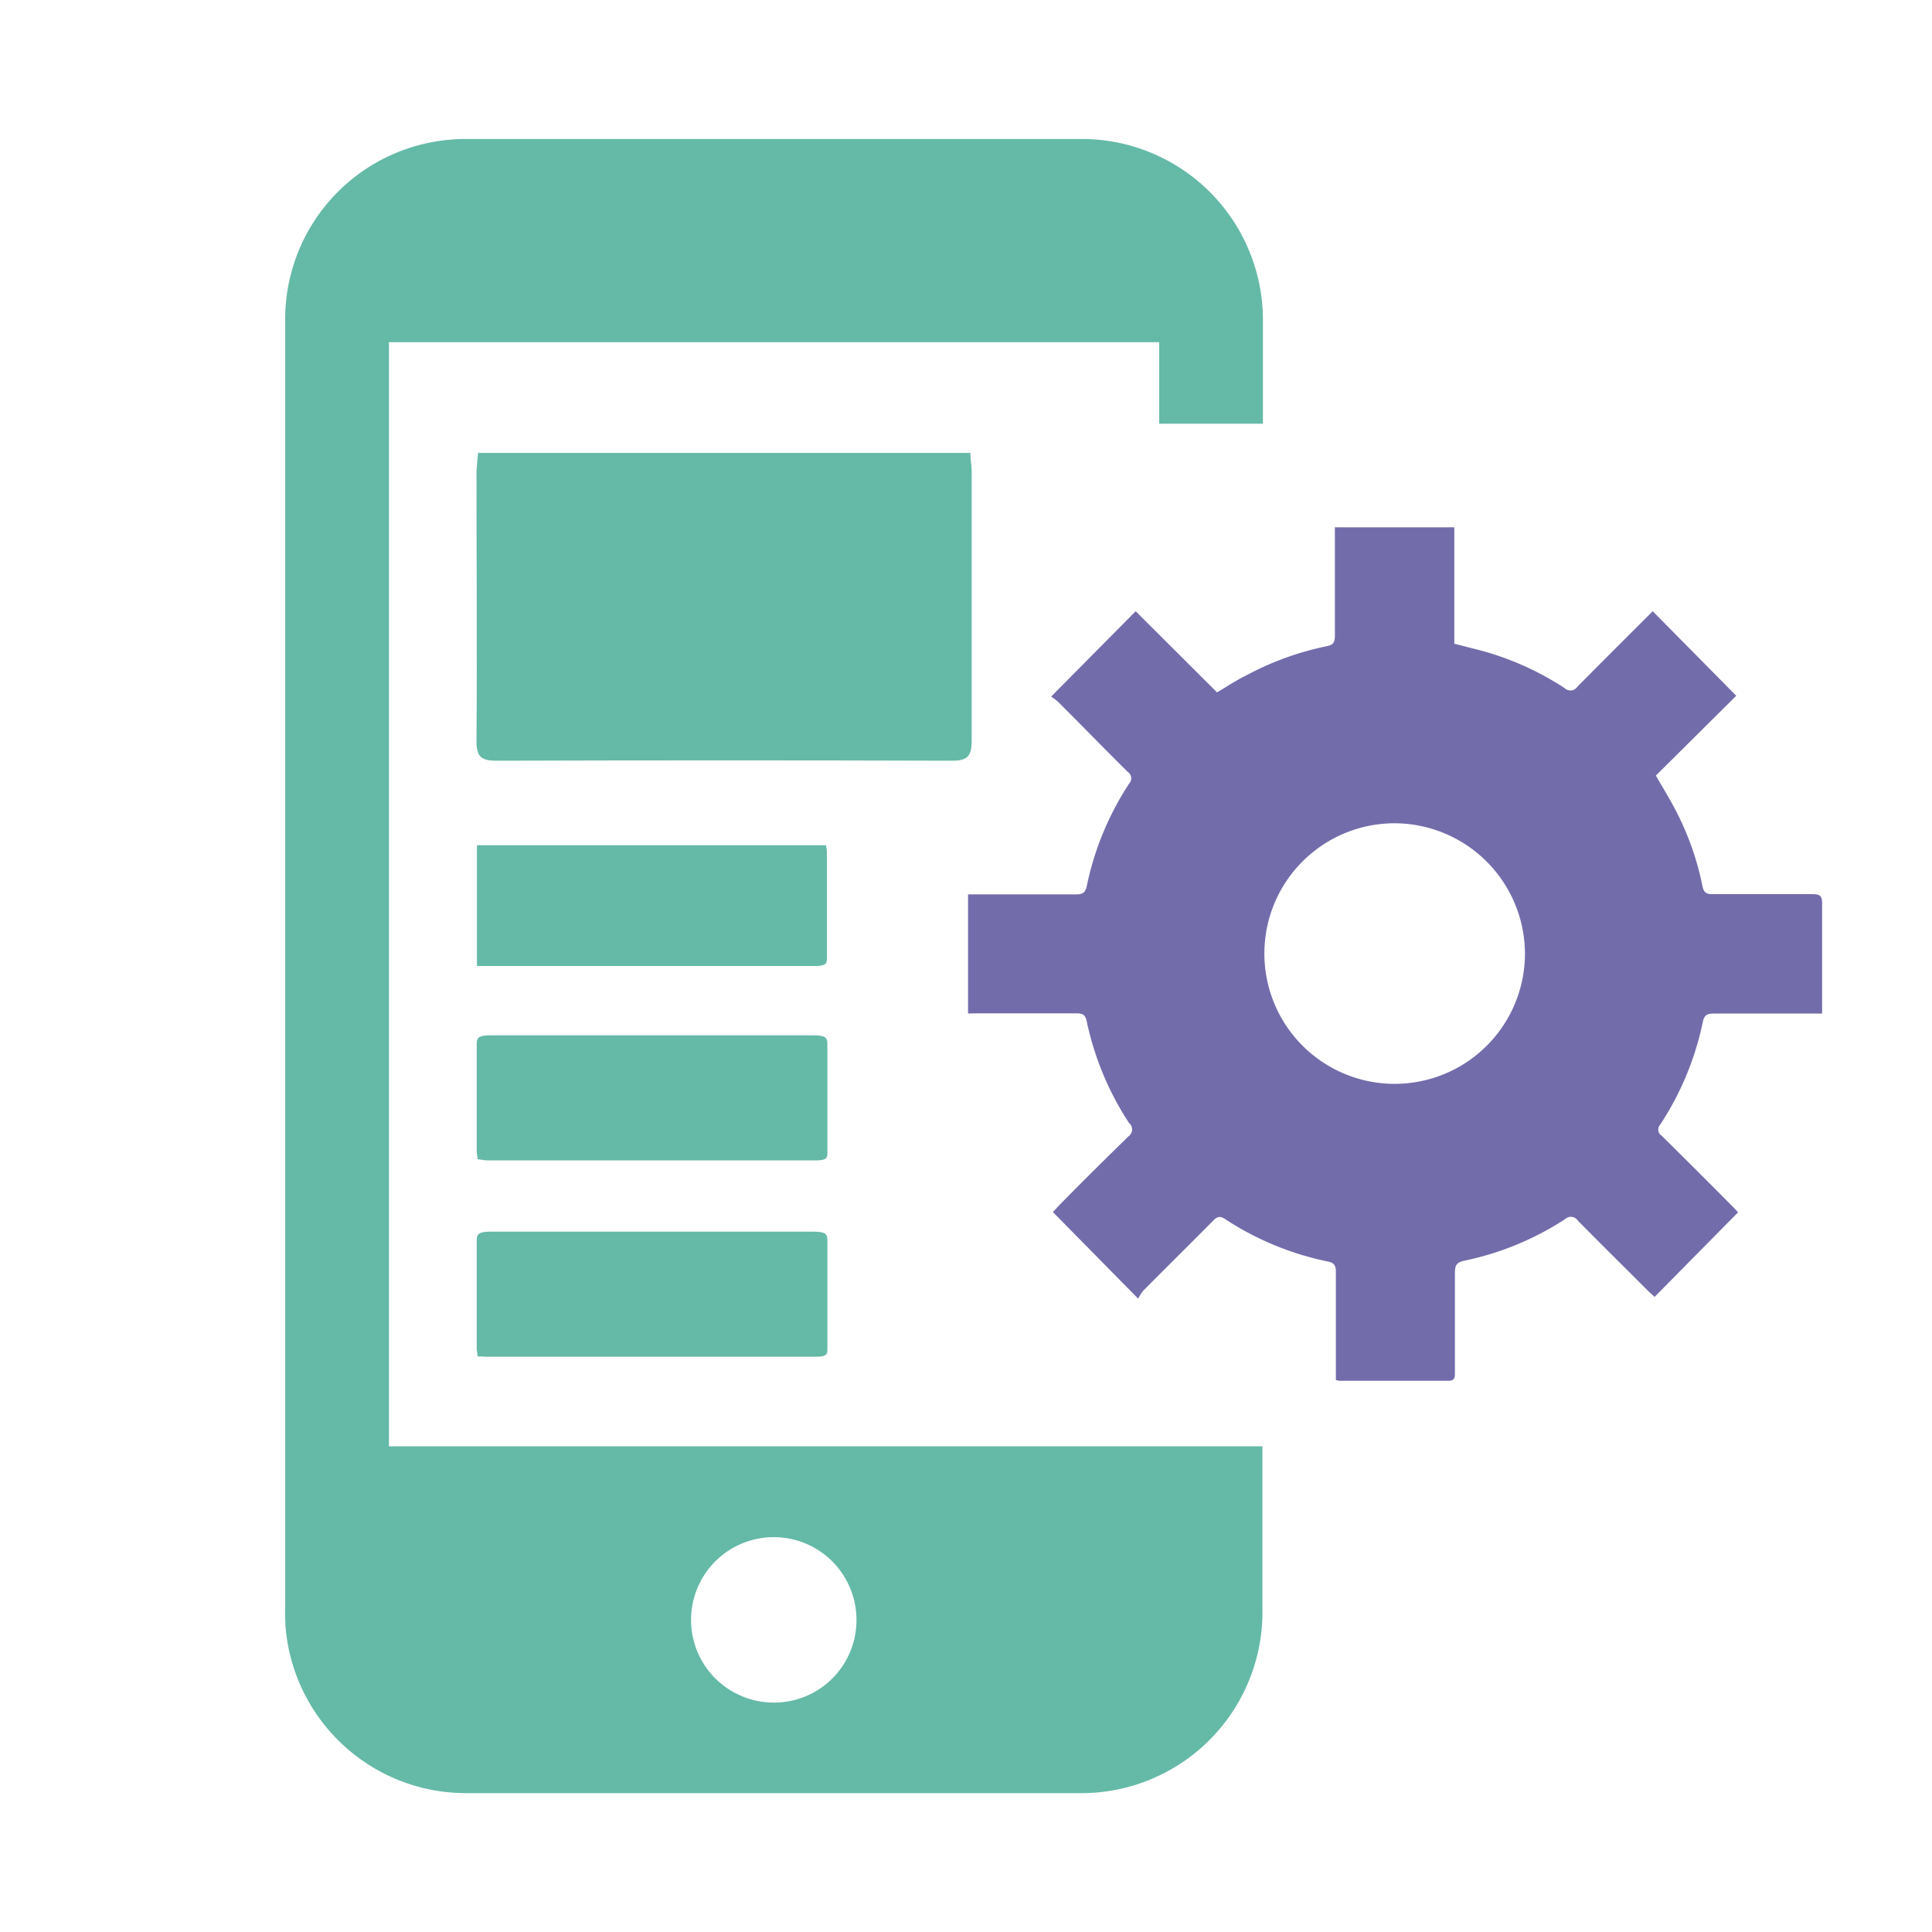
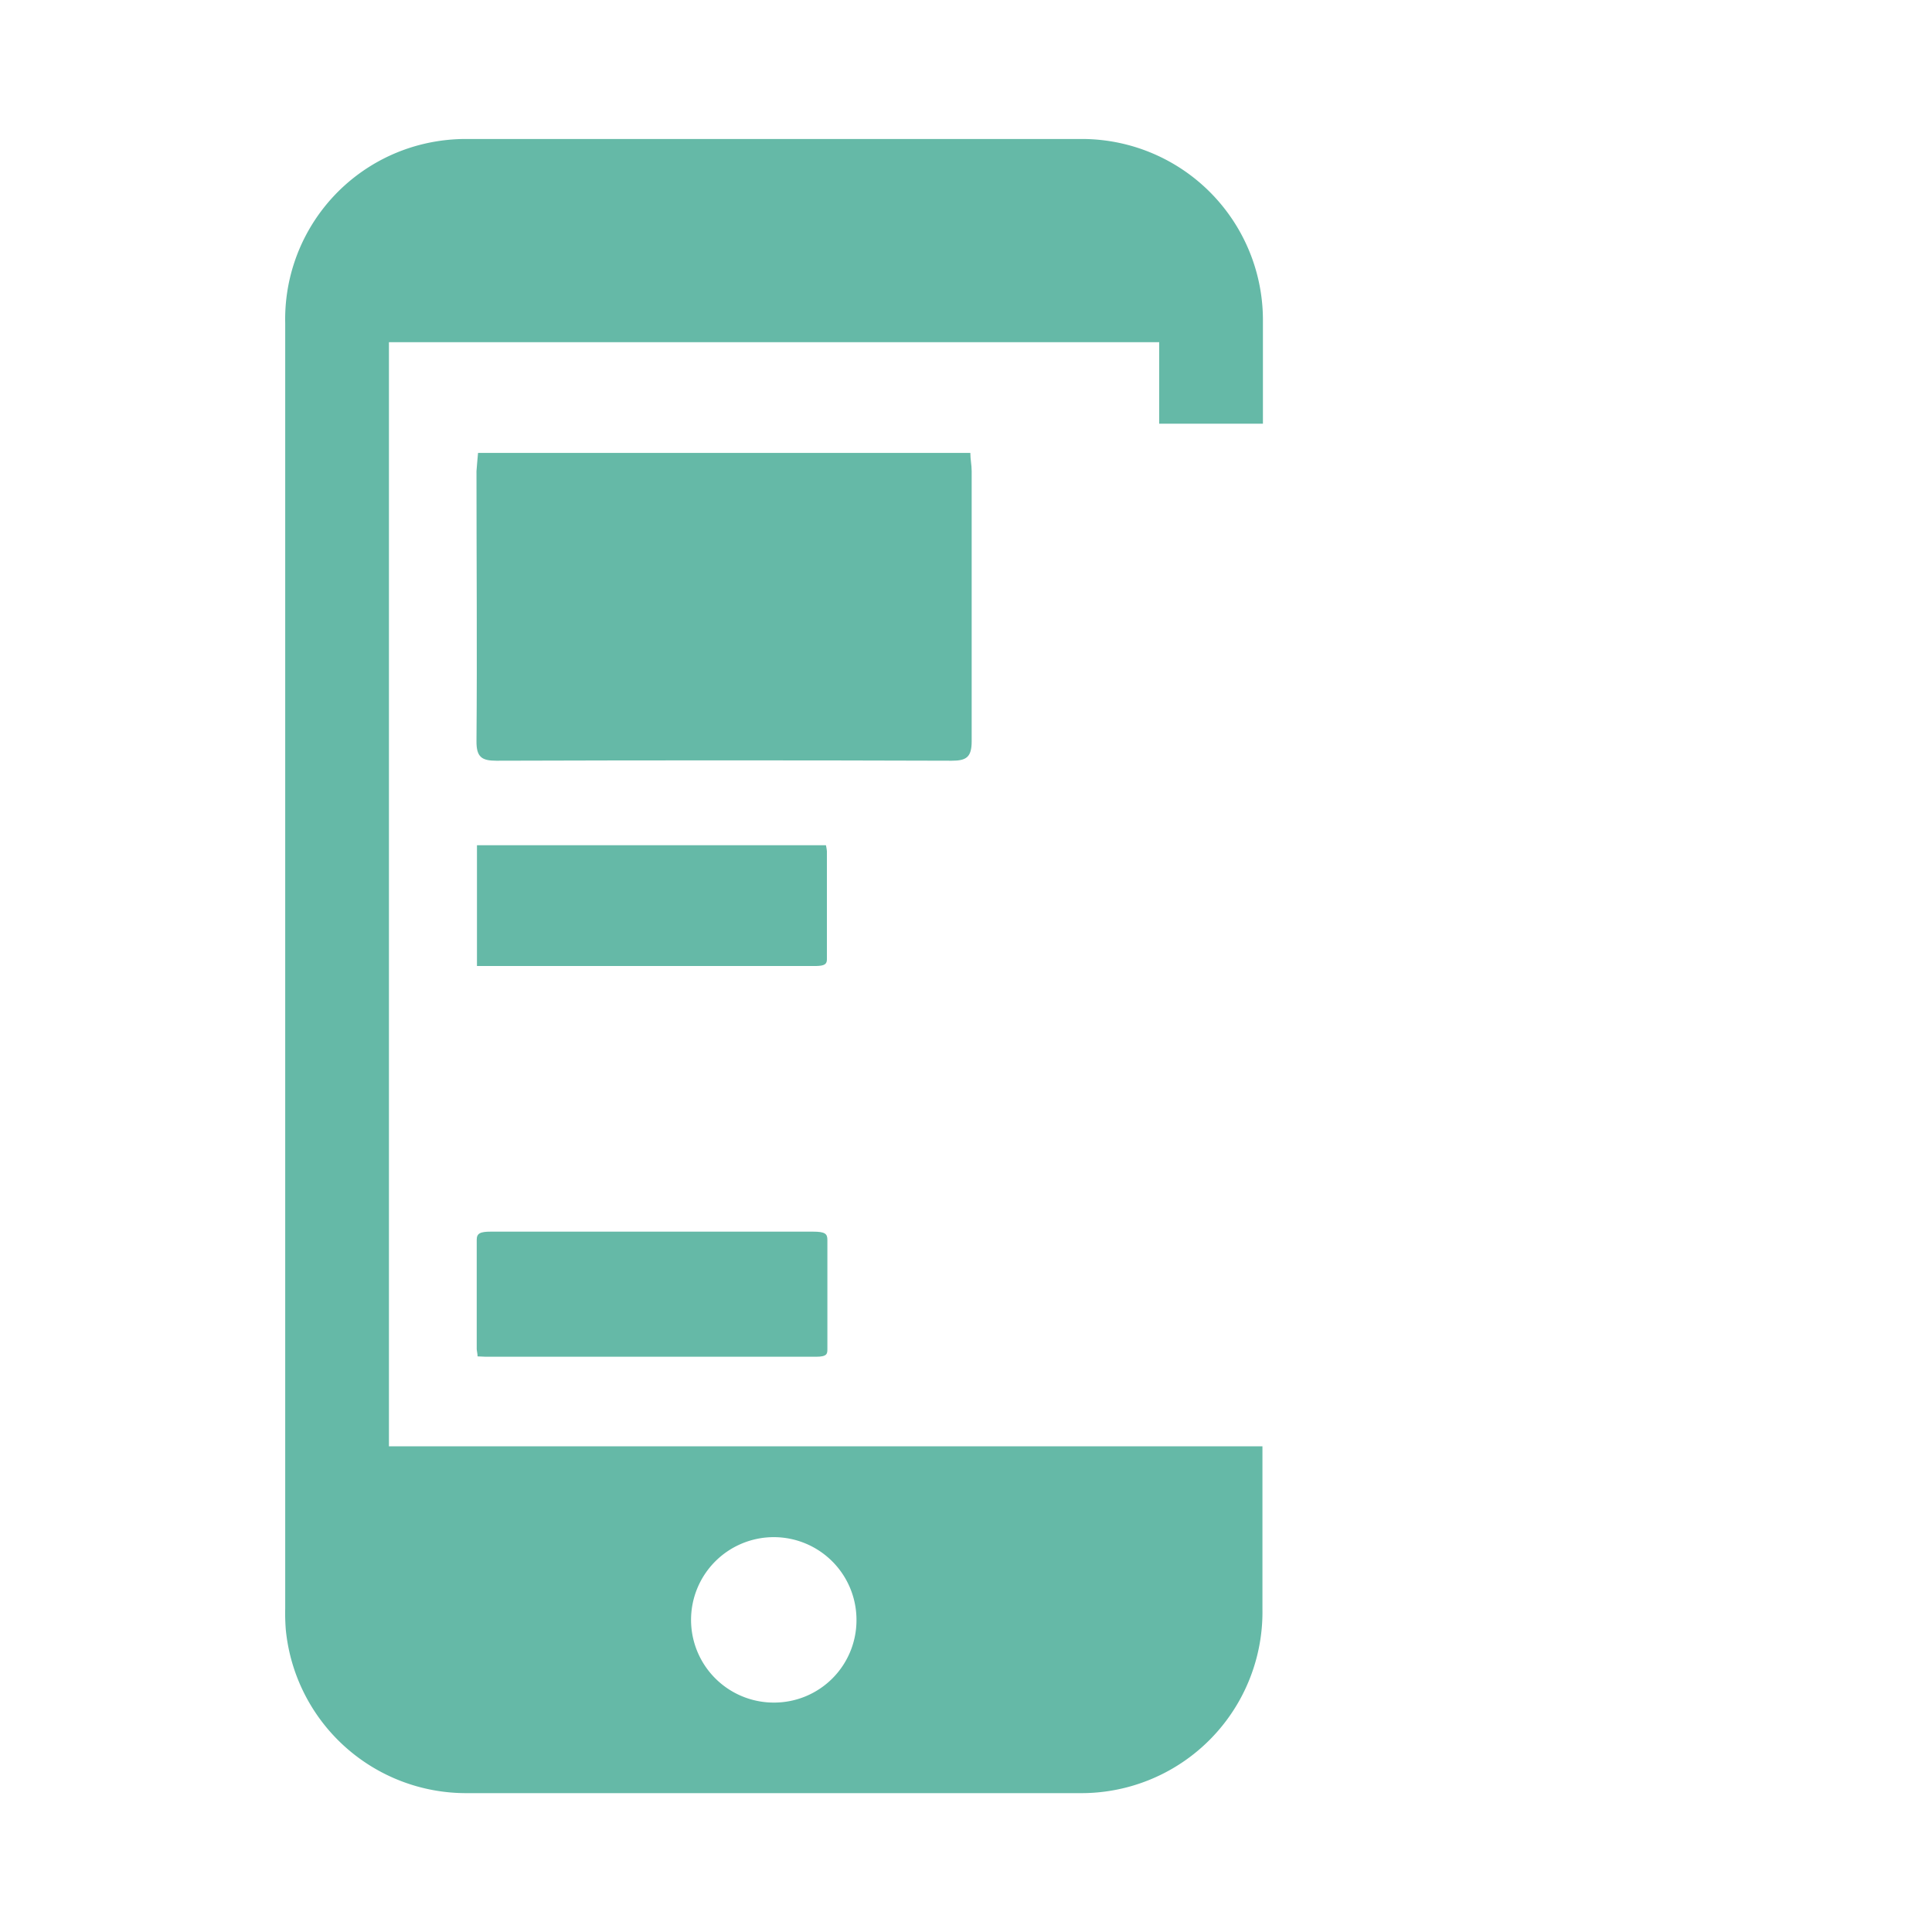
<svg xmlns="http://www.w3.org/2000/svg" width="36" height="36" data-name="Layer 1" viewBox="0 0 160 160">
  <defs>
    <style>
                                    .cls-1 {
                                        fill: #65b9a7;
                                    }

                                    .cls-2 {
                                        fill: #736cab;
                                    }
                                </style>
  </defs>
  <path class="cls-1" d="M104.59,35.09H96V28.34H32.21v91.44h72.34c0,.21,0,.46,0,.71,0,4.26,0,8.52,0,12.78A15,15,0,0,1,89.45,148.5q-25.38,0-50.78,0a15,15,0,0,1-15-13.52,17.44,17.44,0,0,1-.05-1.77q0-53.2,0-106.43A14.92,14.92,0,0,1,35.3,11.87a15.17,15.17,0,0,1,3.36-.36q25.43,0,50.85,0a15,15,0,0,1,15.08,15.06c0,2.59,0,5.18,0,7.77ZM70.93,134.16A6.85,6.85,0,1,0,64.14,141,6.82,6.82,0,0,0,70.93,134.16Z" />
-   <path class="cls-2" d="M80.17,83.93V74.07c.3,0,.57,0,.84,0,2.71,0,5.42,0,8.13,0,.55,0,.76-.18.87-.73a24.47,24.47,0,0,1,3.49-8.43.65.65,0,0,0-.12-1C91.44,62,89.52,60,87.59,58.09a4.07,4.07,0,0,0-.54-.4l7-7.07,6.74,6.72c.83-.49,1.59-1,2.37-1.38a24.54,24.54,0,0,1,6.74-2.45c.53-.1.65-.35.65-.86,0-2.7,0-5.41,0-8.12v-.86h9.89v9.64l1.88.48a24.08,24.08,0,0,1,7.26,3.2.69.69,0,0,0,1.06-.13c2.09-2.11,4.19-4.2,6.23-6.24l6.92,7-6.66,6.61c.58,1,1.1,1.85,1.56,2.72a23.63,23.63,0,0,1,2.3,6.43c.1.51.31.68.84.67,2.75,0,5.51,0,8.26,0,.59,0,.82.11.81.77,0,2.8,0,5.6,0,8.4v.72c-.32,0-.59,0-.86,0-2.7,0-5.41,0-8.12,0-.53,0-.78.12-.9.69a24.47,24.47,0,0,1-3.52,8.49.61.61,0,0,0,.12.94q2.94,2.91,5.85,5.84c.18.18.35.37.47.5l-6.91,7c-.19-.17-.38-.33-.56-.51-1.93-1.93-3.87-3.85-5.79-5.79a.69.69,0,0,0-1.06-.14,24.29,24.29,0,0,1-8.37,3.45c-.63.13-.76.4-.76,1,0,2.76,0,5.51,0,8.27,0,.39,0,.67-.55.67-3,0-6,0-9,0a3,3,0,0,1-.31-.06c0-.25,0-.52,0-.79,0-2.73,0-5.46,0-8.19,0-.53-.16-.74-.68-.84a24.45,24.45,0,0,1-8.49-3.51c-.44-.29-.68-.2-1,.14-1.92,1.94-3.87,3.86-5.79,5.8a3.39,3.39,0,0,0-.41.65l-7.06-7.17.4-.44c1.95-2,3.88-3.9,5.85-5.83A.69.69,0,0,0,93.5,93,24.64,24.64,0,0,1,90,84.59c-.11-.52-.31-.67-.83-.67-2.71,0-5.42,0-8.12,0Zm35.38-15.75a10.79,10.79,0,1,0,10.74,10.88A10.83,10.83,0,0,0,115.55,68.18Z" />
  <path class="cls-1" d="M39.59,37.51H80.36c0,.53.11,1,.11,1.51,0,7.45,0,14.9,0,22.36,0,1.32-.43,1.62-1.65,1.62Q60,62.94,41.11,63c-1.21,0-1.66-.3-1.65-1.62.06-7.45,0-14.9,0-22.36C39.49,38.53,39.55,38,39.59,37.51Z" />
-   <path class="cls-1" d="M39.55,96c0-.23-.06-.41-.07-.6,0-3,0-6,0-9,0-.53.29-.66,1.16-.66q13.35,0,26.69,0c1,0,1.2.18,1.19.71,0,3,0,6,0,9,0,.39,0,.65-.94.65q-13.66,0-27.33,0Z" />
  <path class="cls-1" d="M39.55,112.33c0-.23-.06-.41-.07-.6,0-3,0-6,0-9.06,0-.53.29-.67,1.16-.67q13.35,0,26.69,0c1,0,1.2.17,1.19.71,0,3,0,6,0,9,0,.39,0,.65-.94.65q-13.66,0-27.33,0Z" />
  <path class="cls-1" d="M68.4,70a3.43,3.43,0,0,1,.08.5c0,3,0,6,0,8.93,0,.41-.17.57-1,.57H40.28c-.24,0-.48,0-.78,0V70Z" />
</svg>